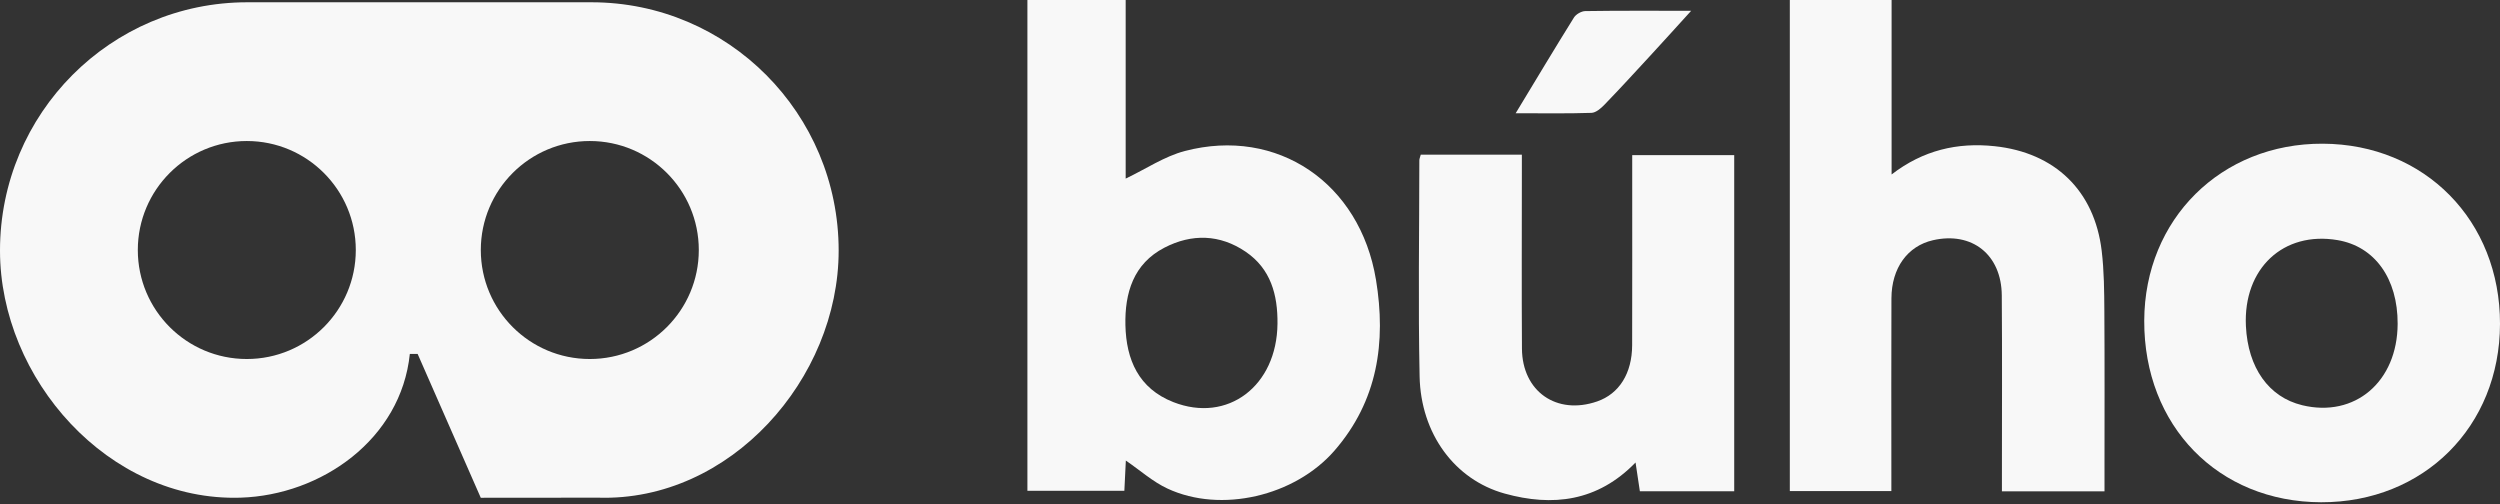
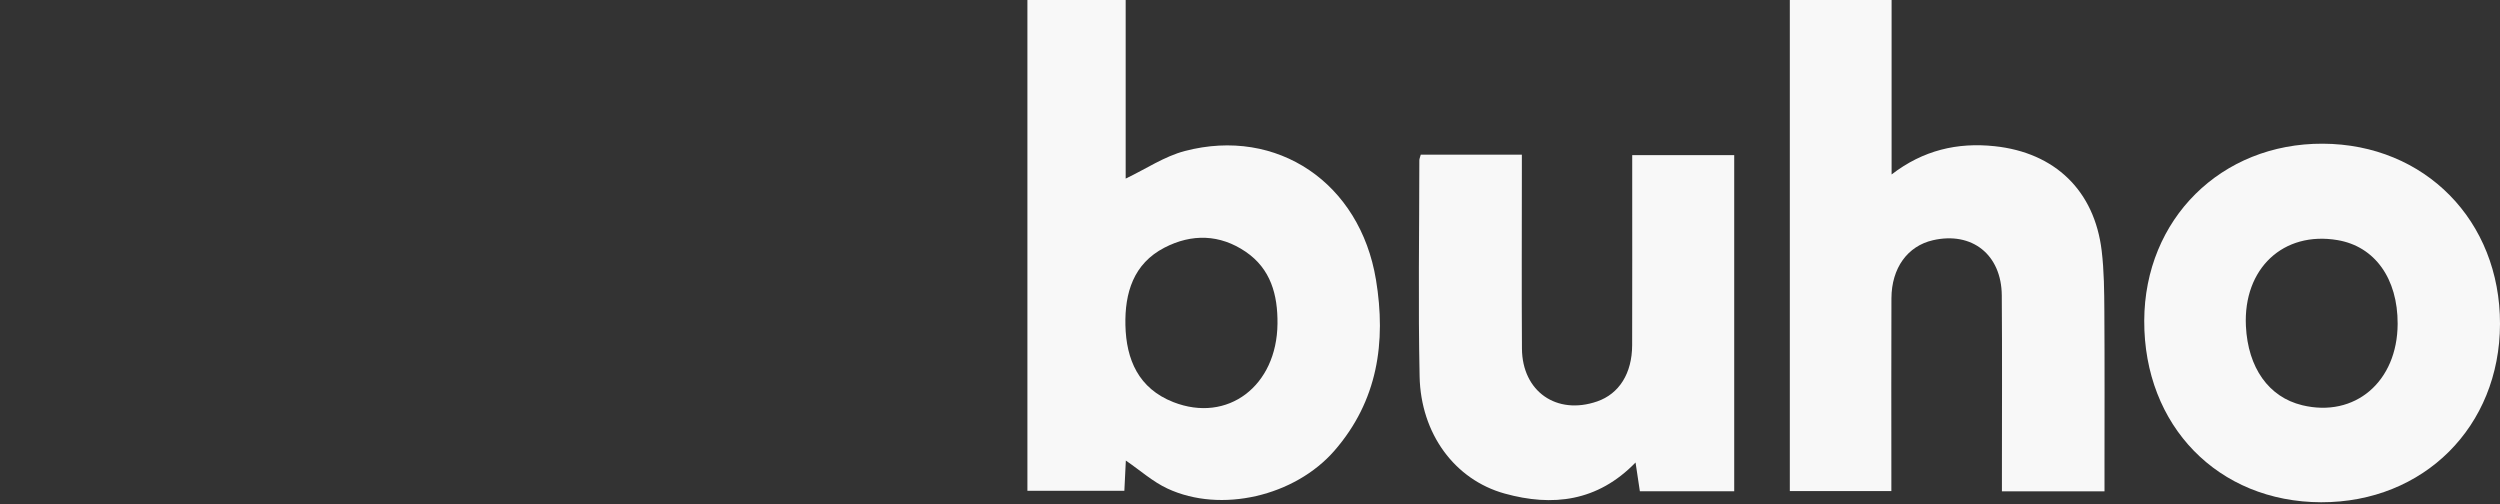
<svg xmlns="http://www.w3.org/2000/svg" width="223" height="45" viewBox="0 0 223 45" fill="none">
  <rect x="0" y="0" width="223" height="45" fill="#333333" stroke="none" />
  <g clip-path="url(#clip0_36_215)">
-     <path d="M52.752 0.203H22.058C9.876 0.203 0 10.119 0 22.351C0 33.779 9.67 44.762 21.457 44.392C28.679 44.164 35.773 39.177 36.557 31.57H37.253L42.885 44.401L53.35 44.392C65.14 44.765 74.808 33.782 74.808 22.351C74.808 10.119 64.935 0.203 52.752 0.203ZM22.015 32.024C16.643 32.024 12.293 27.671 12.293 22.302C12.293 16.933 16.646 12.579 22.015 12.579C27.384 12.579 31.737 16.933 31.737 22.302C31.737 27.671 27.384 32.024 22.015 32.024ZM52.61 32.024C47.239 32.024 42.888 27.671 42.888 22.302C42.888 16.933 47.242 12.579 52.61 12.579C57.979 12.579 62.333 16.933 62.333 22.302C62.333 27.671 57.979 32.024 52.61 32.024Z" fill="#F8F8F8" />
    <path d="M207.195 12.818C198.129 12.778 191.297 19.545 191.266 28.6C191.231 37.981 197.851 44.778 207.045 44.801C216.195 44.821 222.983 38.056 223 28.895C223.017 19.69 216.302 12.858 207.195 12.818ZM205.35 36.143C202.37 35.423 200.514 32.806 200.335 29.083C200.089 23.951 203.671 20.595 208.516 21.419C211.832 21.983 213.885 24.848 213.87 28.889C213.85 34.05 210.054 37.282 205.353 36.145L205.35 36.143Z" fill="#F8F8F8" />
    <path d="M168.73 0V15.562C171.549 13.391 174.607 12.689 177.921 13.041C183.306 13.611 186.828 17.011 187.47 22.365C187.686 24.166 187.698 25.999 187.709 27.82C187.741 32.616 187.721 37.415 187.721 42.212C187.721 42.726 187.721 43.241 187.721 43.828H178.571C178.571 43.336 178.571 42.83 178.571 42.327C178.571 37.002 178.6 31.677 178.559 26.351C178.531 22.703 175.897 20.633 172.419 21.428C170.155 21.946 168.727 23.903 168.716 26.609C168.695 31.789 168.71 36.97 168.71 42.151C168.71 42.671 168.71 43.191 168.71 43.804H159.652V0H168.733H168.73Z" fill="#F8F8F8" />
    <path d="M126.73 13.799H135.75C135.75 14.389 135.75 14.901 135.75 15.415C135.75 20.642 135.724 25.869 135.758 31.099C135.784 34.927 138.86 37.057 142.471 35.806C144.428 35.126 145.582 33.308 145.588 30.784C145.602 25.702 145.594 20.616 145.594 15.534C145.594 15.008 145.594 14.485 145.594 13.84H154.692V43.822H146.276C146.152 42.99 146.033 42.203 145.891 41.255C142.506 44.747 138.487 45.21 134.215 44.025C129.751 42.787 126.733 38.676 126.629 33.58C126.496 27.156 126.6 20.726 126.605 14.302C126.605 14.169 126.669 14.034 126.73 13.802V13.799Z" fill="#F8F8F8" />
-     <path d="M135.2 10.098C137.056 7.031 138.701 4.282 140.396 1.564C140.581 1.269 141.063 0.992 141.413 0.989C144.437 0.943 147.461 0.963 150.852 0.963C149.517 2.432 148.389 3.683 147.247 4.921C145.883 6.401 144.521 7.887 143.122 9.335C142.81 9.659 142.361 10.052 141.962 10.067C139.817 10.139 137.672 10.101 135.198 10.101L135.2 10.098Z" fill="#F8F8F8" />
    <path d="M122.735 24.946C121.315 16.326 113.937 11.31 105.692 13.469C103.871 13.946 102.22 15.068 100.41 15.932V0H91.645V43.781H100.292C100.341 42.778 100.384 41.894 100.425 41.081C101.708 41.96 102.83 42.972 104.143 43.582C108.913 45.805 115.504 44.261 119.04 40.191C122.896 35.75 123.654 30.529 122.737 24.946H122.735ZM104.663 35.869C101.561 34.654 100.457 32.081 100.387 29.008C100.324 26.137 101.095 23.524 103.871 22.09C106.302 20.832 108.812 20.89 111.116 22.457C113.359 23.984 113.978 26.305 113.952 28.869C113.903 34.435 109.508 37.765 104.663 35.869Z" fill="#F8F8F8" />
  </g>
  <defs>
    <clipPath id="clip0_36_215">
      <rect width="223" height="44.802" fill="white" />
    </clipPath>
  </defs>
</svg>